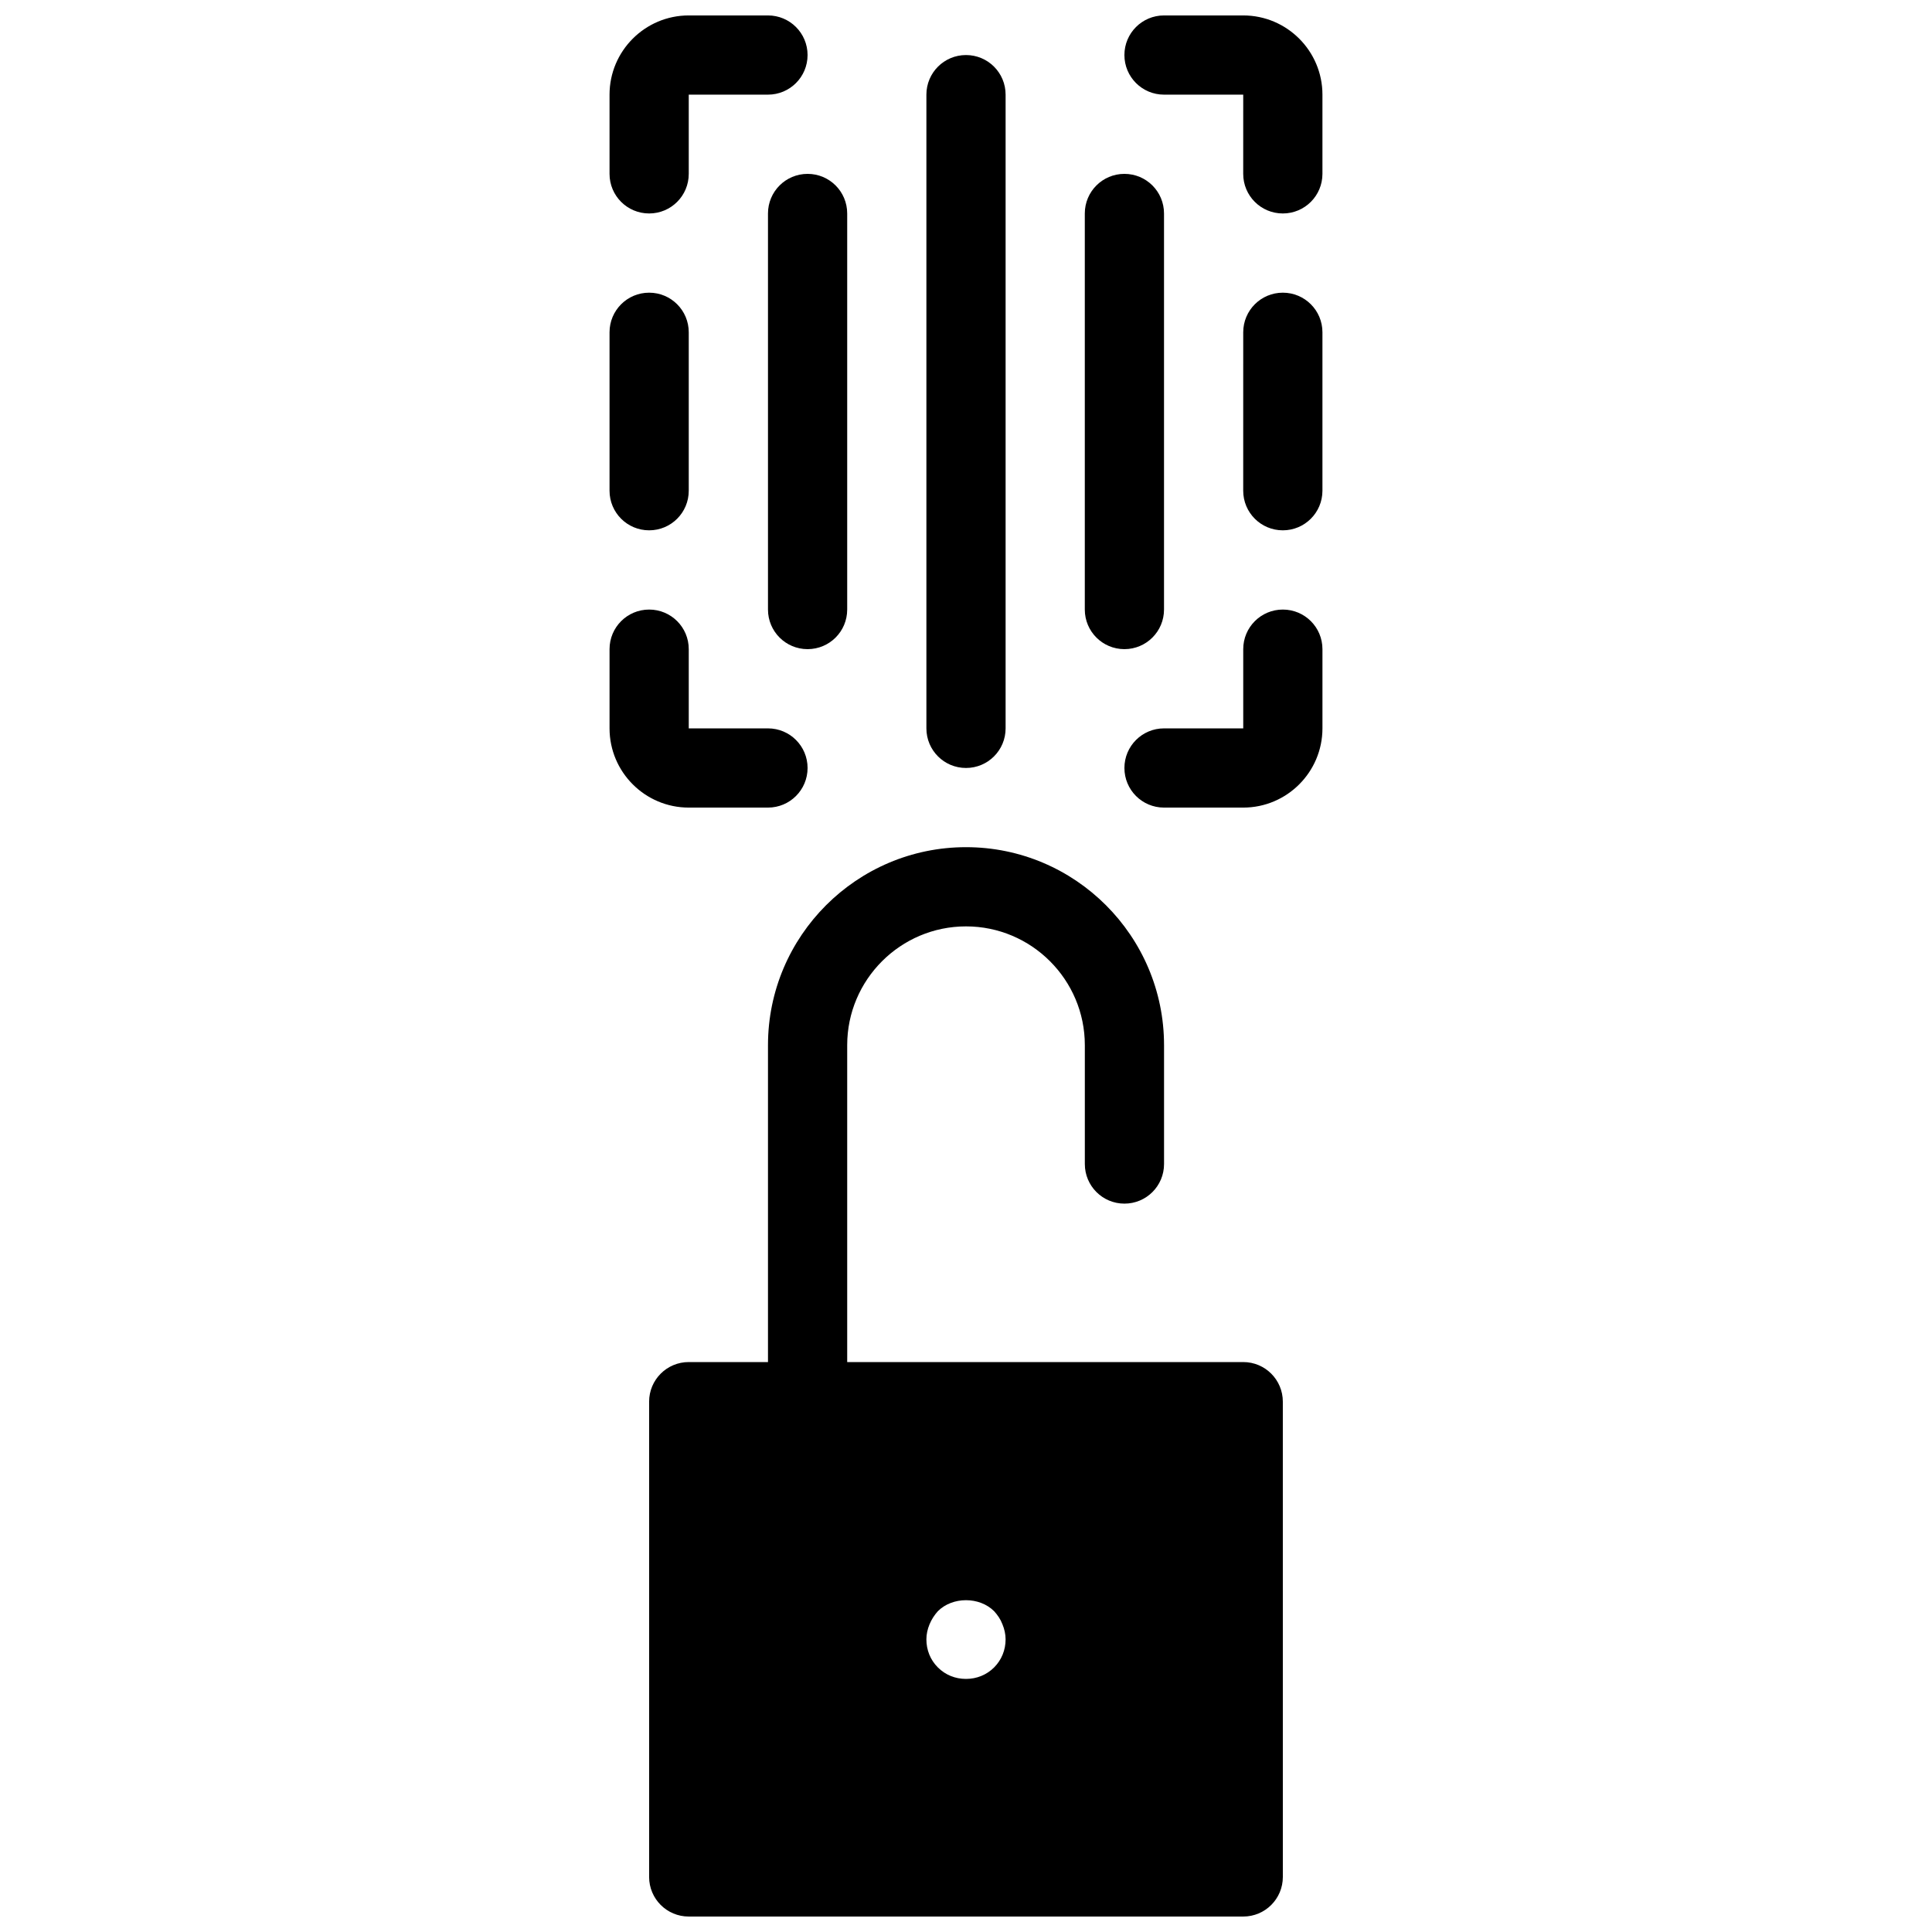
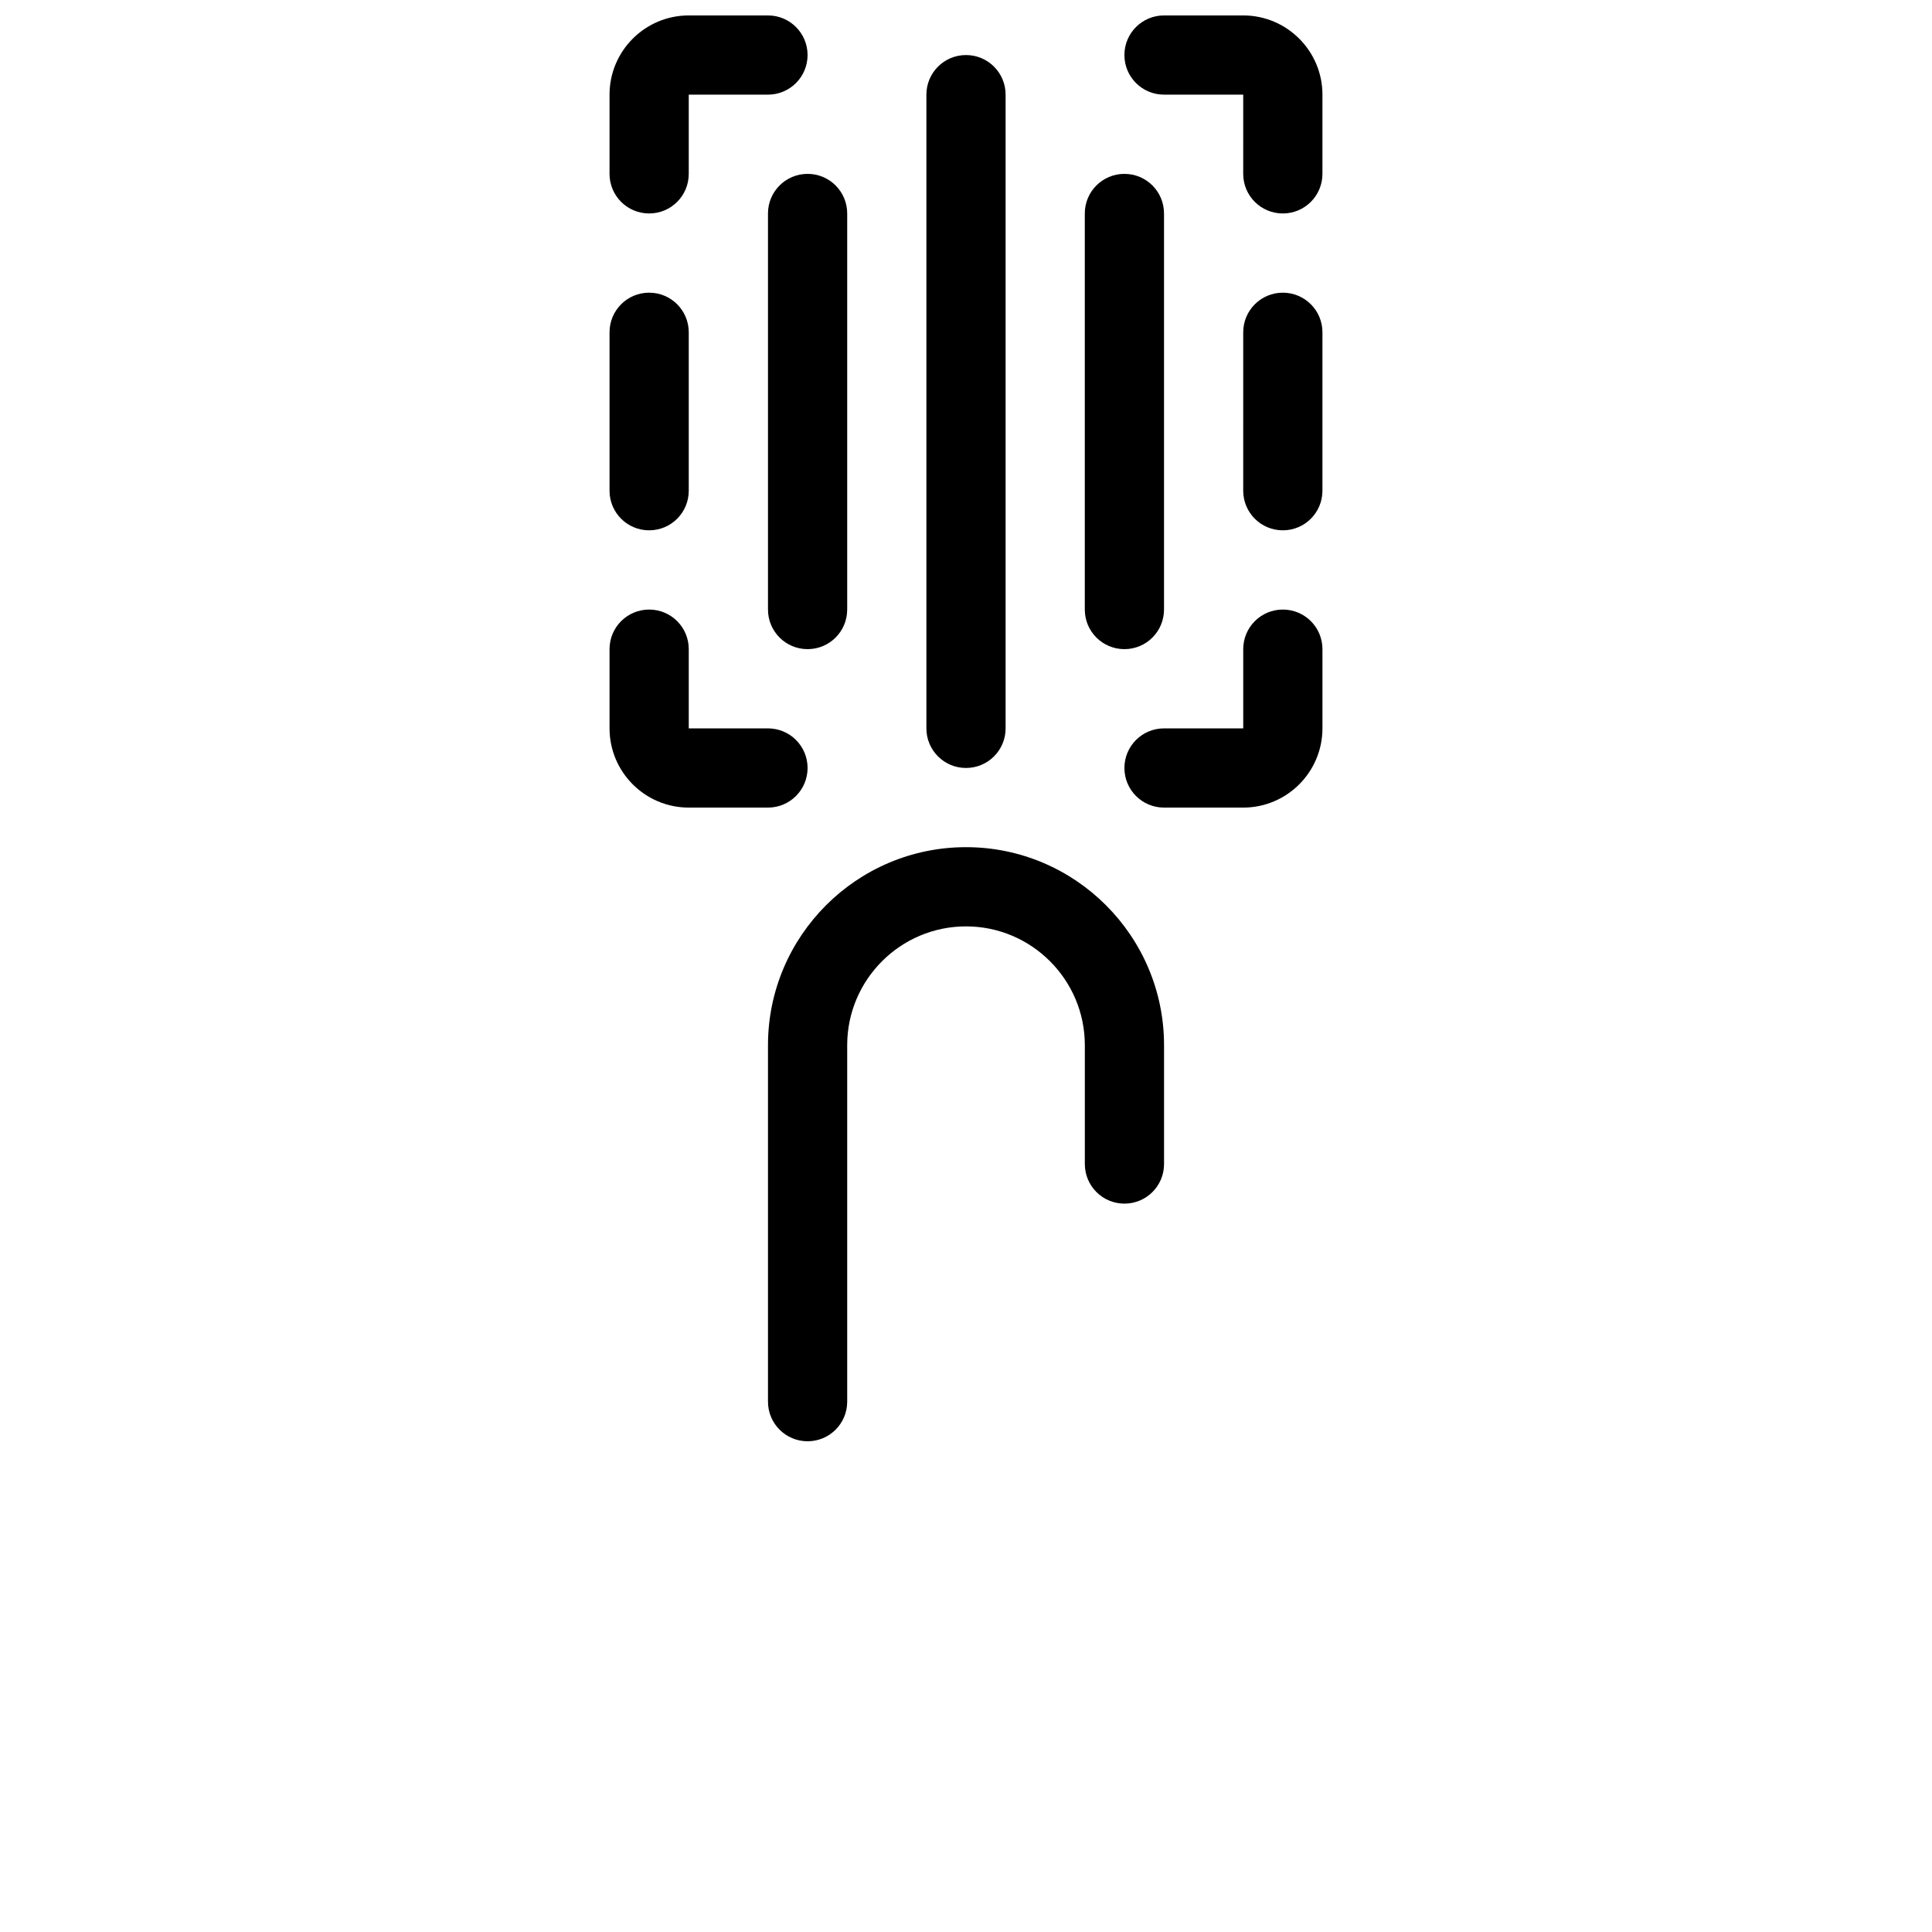
<svg xmlns="http://www.w3.org/2000/svg" width="800px" height="800px" version="1.1" viewBox="144 144 512 512">
  <defs>
    <clipPath id="c">
      <path d="m305 148.09h54v52.906h-54z" />
    </clipPath>
    <clipPath id="b">
      <path d="m441 148.09h54v52.906h-54z" />
    </clipPath>
    <clipPath id="a">
-       <path d="m316 504h168v147.9h-168z" />
-     </clipPath>
+       </clipPath>
  </defs>
  <g clip-path="url(#c)">
    <path d="m316.03 200.57c-5.805 0-10.496-4.691-10.496-10.496v-20.992c0-11.578 9.414-20.992 20.992-20.992h20.992c5.805 0 10.496 4.691 10.496 10.496 0 5.805-4.691 10.496-10.496 10.496h-20.992v20.992c0 5.805-4.691 10.496-10.496 10.496z" />
  </g>
  <g clip-path="url(#b)">
    <path d="m483.96 200.57c-5.805 0-10.496-4.691-10.496-10.496l0.004-20.992h-20.992c-5.805 0-10.496-4.691-10.496-10.496 0-5.805 4.691-10.496 10.496-10.496h20.992c11.578 0 20.992 9.414 20.992 20.992v20.992c-0.004 5.805-4.695 10.496-10.5 10.496z" />
  </g>
  <path d="m347.52 358.02h-20.992c-11.578 0-20.992-9.414-20.992-20.992v-20.992c0-5.805 4.691-10.496 10.496-10.496s10.496 4.691 10.496 10.496v20.992h20.992c5.805 0 10.496 4.691 10.496 10.496 0 5.805-4.691 10.496-10.496 10.496z" />
  <path d="m473.47 358.02h-20.992c-5.805 0-10.496-4.691-10.496-10.496 0-5.805 4.691-10.496 10.496-10.496h20.992v-20.992c0-5.805 4.691-10.496 10.496-10.496s10.496 4.691 10.496 10.496v20.992c-0.004 11.574-9.418 20.992-20.992 20.992z" />
  <path d="m400 347.52c-5.805 0-10.496-4.691-10.496-10.496v-167.94c0-5.805 4.691-10.496 10.496-10.496s10.496 4.691 10.496 10.496v167.94c0 5.805-4.691 10.496-10.496 10.496z" />
  <path d="m358.02 316.03c-5.805 0-10.496-4.691-10.496-10.496v-104.96c0-5.805 4.691-10.496 10.496-10.496s10.496 4.691 10.496 10.496v104.96c0 5.805-4.691 10.496-10.496 10.496z" />
  <path d="m316.03 284.54c-5.805 0-10.496-4.691-10.496-10.496v-41.984c0-5.805 4.691-10.496 10.496-10.496s10.496 4.691 10.496 10.496v41.984c0 5.805-4.691 10.496-10.496 10.496z" />
  <path d="m441.98 316.03c-5.805 0-10.496-4.691-10.496-10.496v-104.96c0-5.805 4.691-10.496 10.496-10.496s10.496 4.691 10.496 10.496v104.96c0 5.805-4.695 10.496-10.496 10.496z" />
  <path d="m483.96 284.54c-5.805 0-10.496-4.691-10.496-10.496l0.004-41.984c0-5.805 4.691-10.496 10.496-10.496s10.496 4.691 10.496 10.496v41.984c-0.004 5.805-4.695 10.496-10.5 10.496z" />
  <path d="m358.02 525.95c-5.805 0-10.496-4.691-10.496-10.496v-94.465c0-28.938 23.543-52.48 52.48-52.48s52.48 23.543 52.48 52.48v31.488c0 5.805-4.691 10.496-10.496 10.496s-10.496-4.691-10.496-10.496v-31.488c0-17.359-14.129-31.488-31.488-31.488s-31.488 14.129-31.488 31.488v94.465c0 5.805-4.691 10.496-10.496 10.496z" />
  <g clip-path="url(#a)">
    <path d="m473.47 504.96h-146.95c-5.805 0-10.496 4.691-10.496 10.496v125.95c0 5.805 4.691 10.496 10.496 10.496h146.95c5.805 0 10.496-4.691 10.496-10.496l-0.004-125.95c0-5.801-4.691-10.496-10.492-10.496zm-66.023 80.926c-1.992 1.984-4.617 3.043-7.449 3.043-2.844 0-5.469-1.059-7.453-3.043-1.996-1.992-3.043-4.617-3.043-7.453 0-1.363 0.316-2.731 0.84-3.988 0.523-1.258 1.258-2.414 2.203-3.465 3.883-3.883 11.02-3.883 14.906 0 0.945 1.051 1.68 2.098 2.203 3.465 0.523 1.262 0.84 2.625 0.84 3.988 0 2.836-1.062 5.461-3.047 7.453z" />
  </g>
</svg>